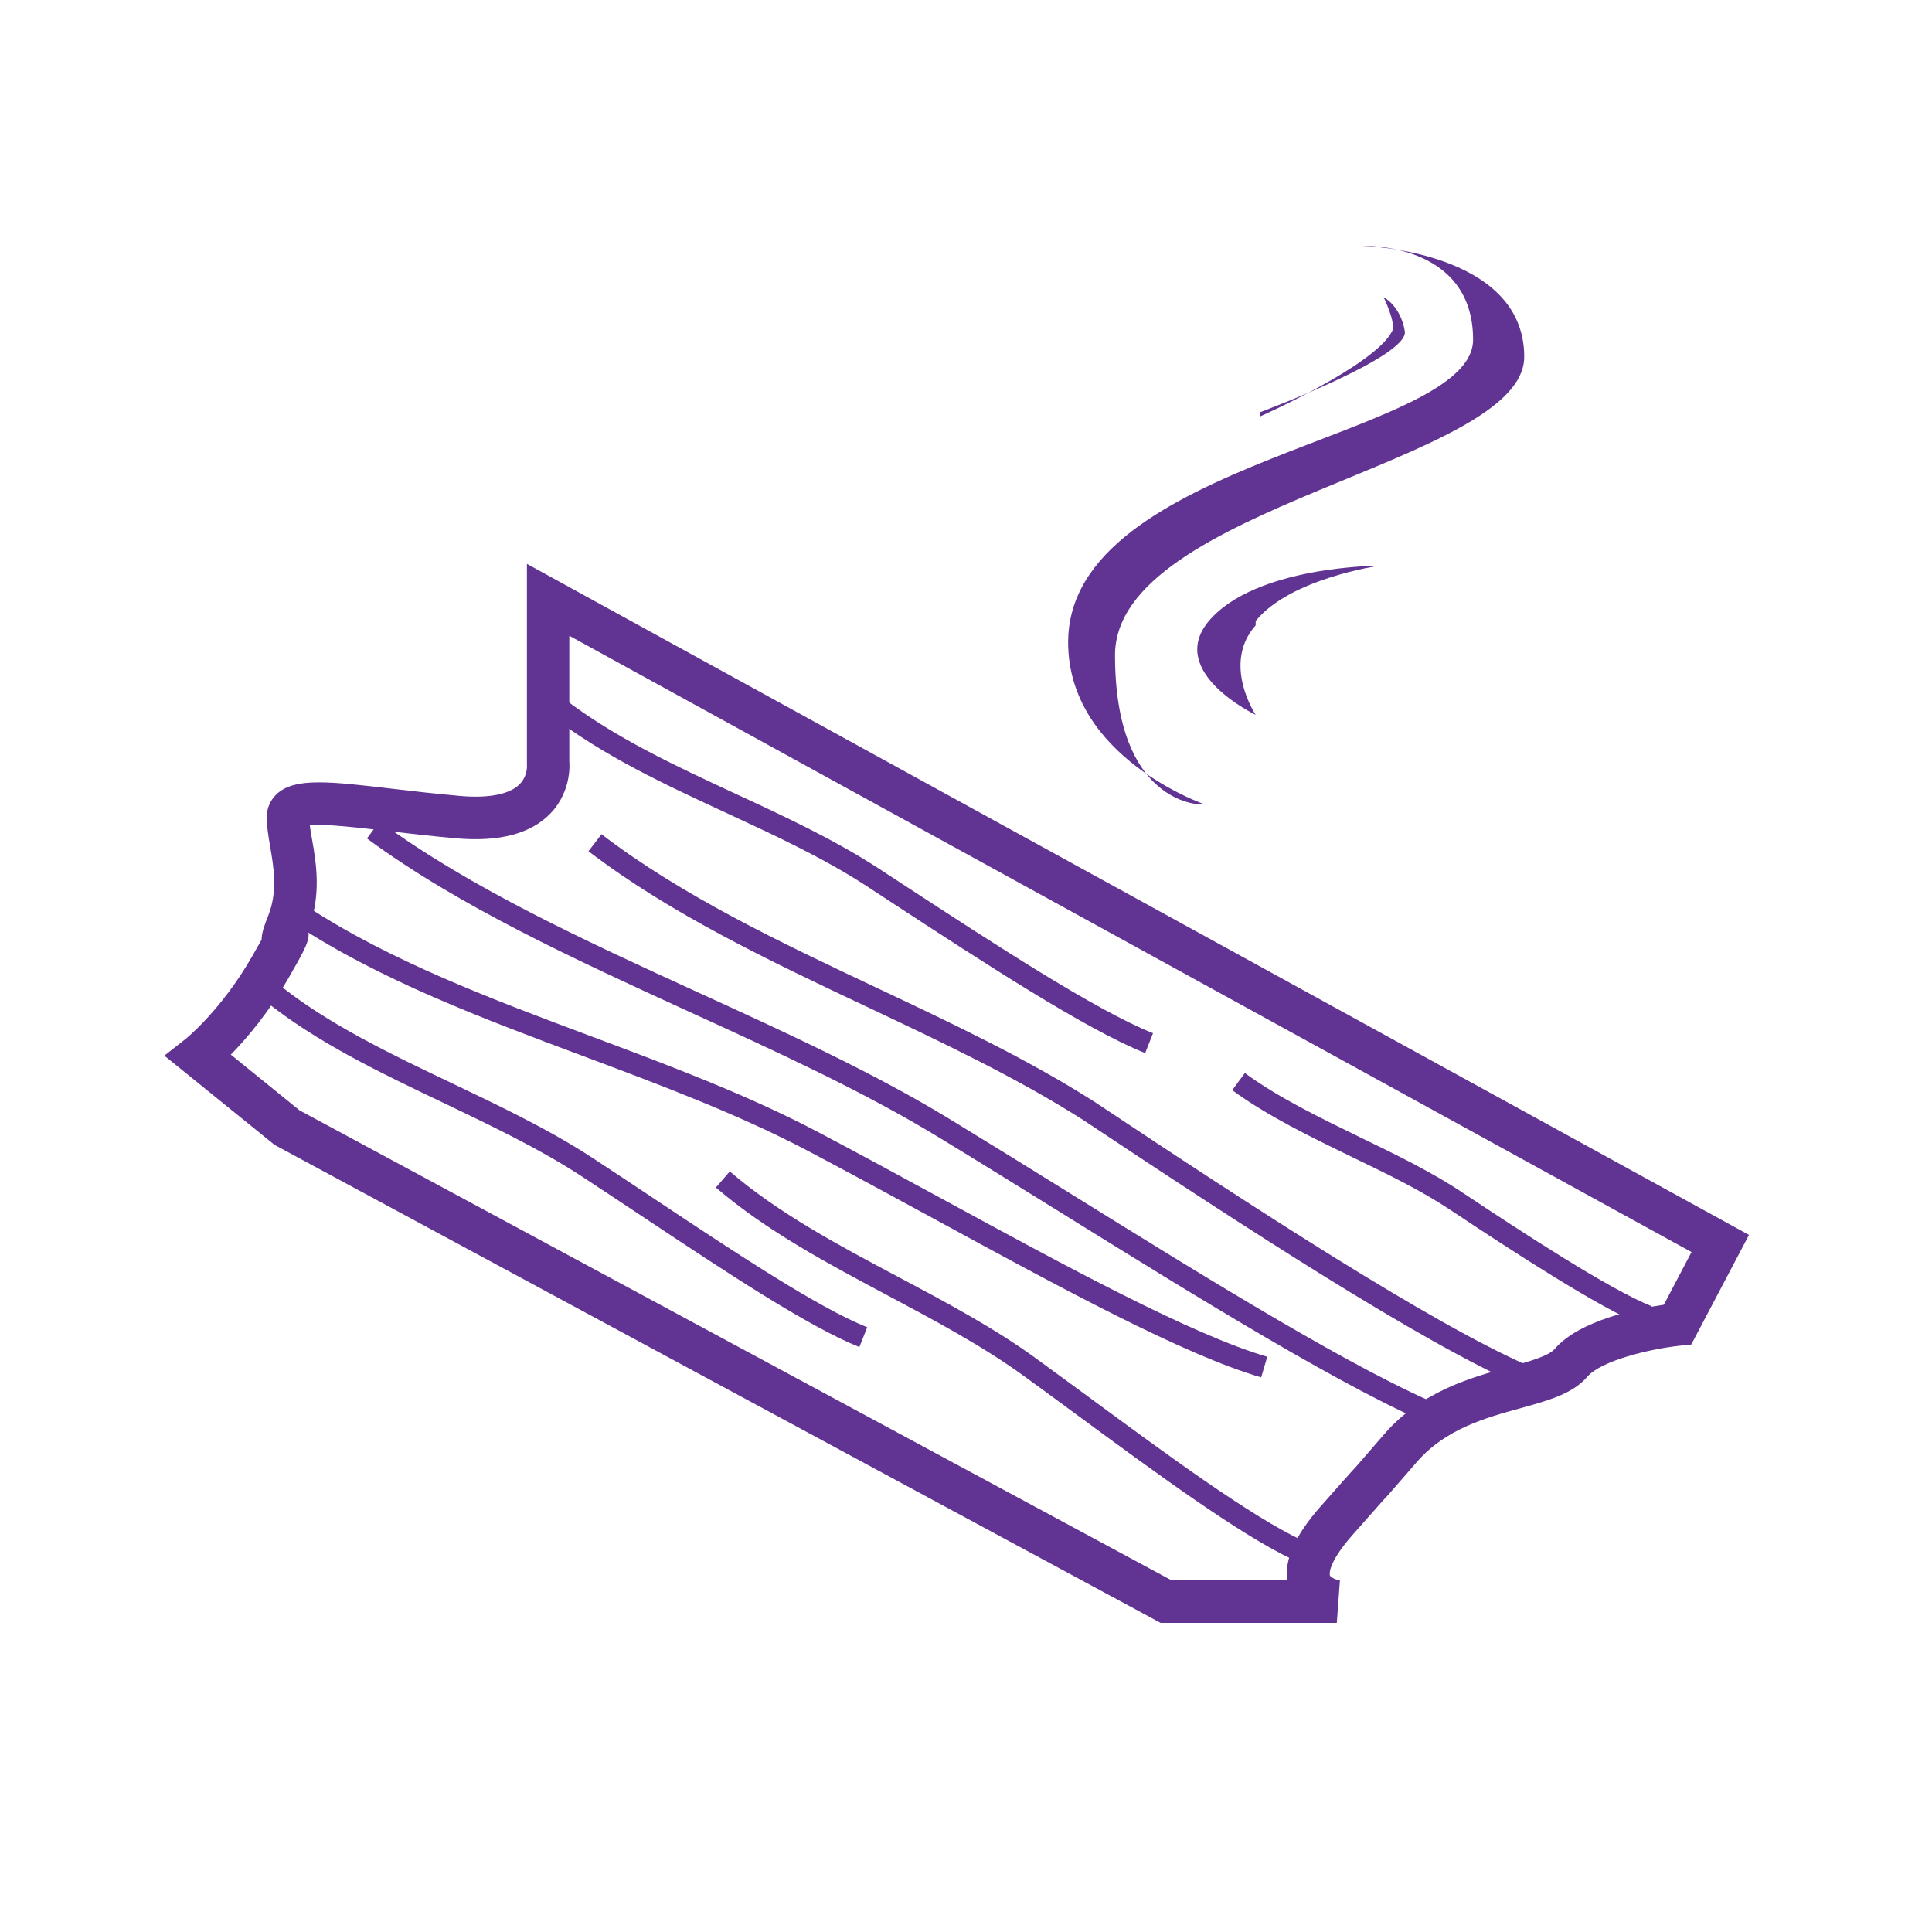
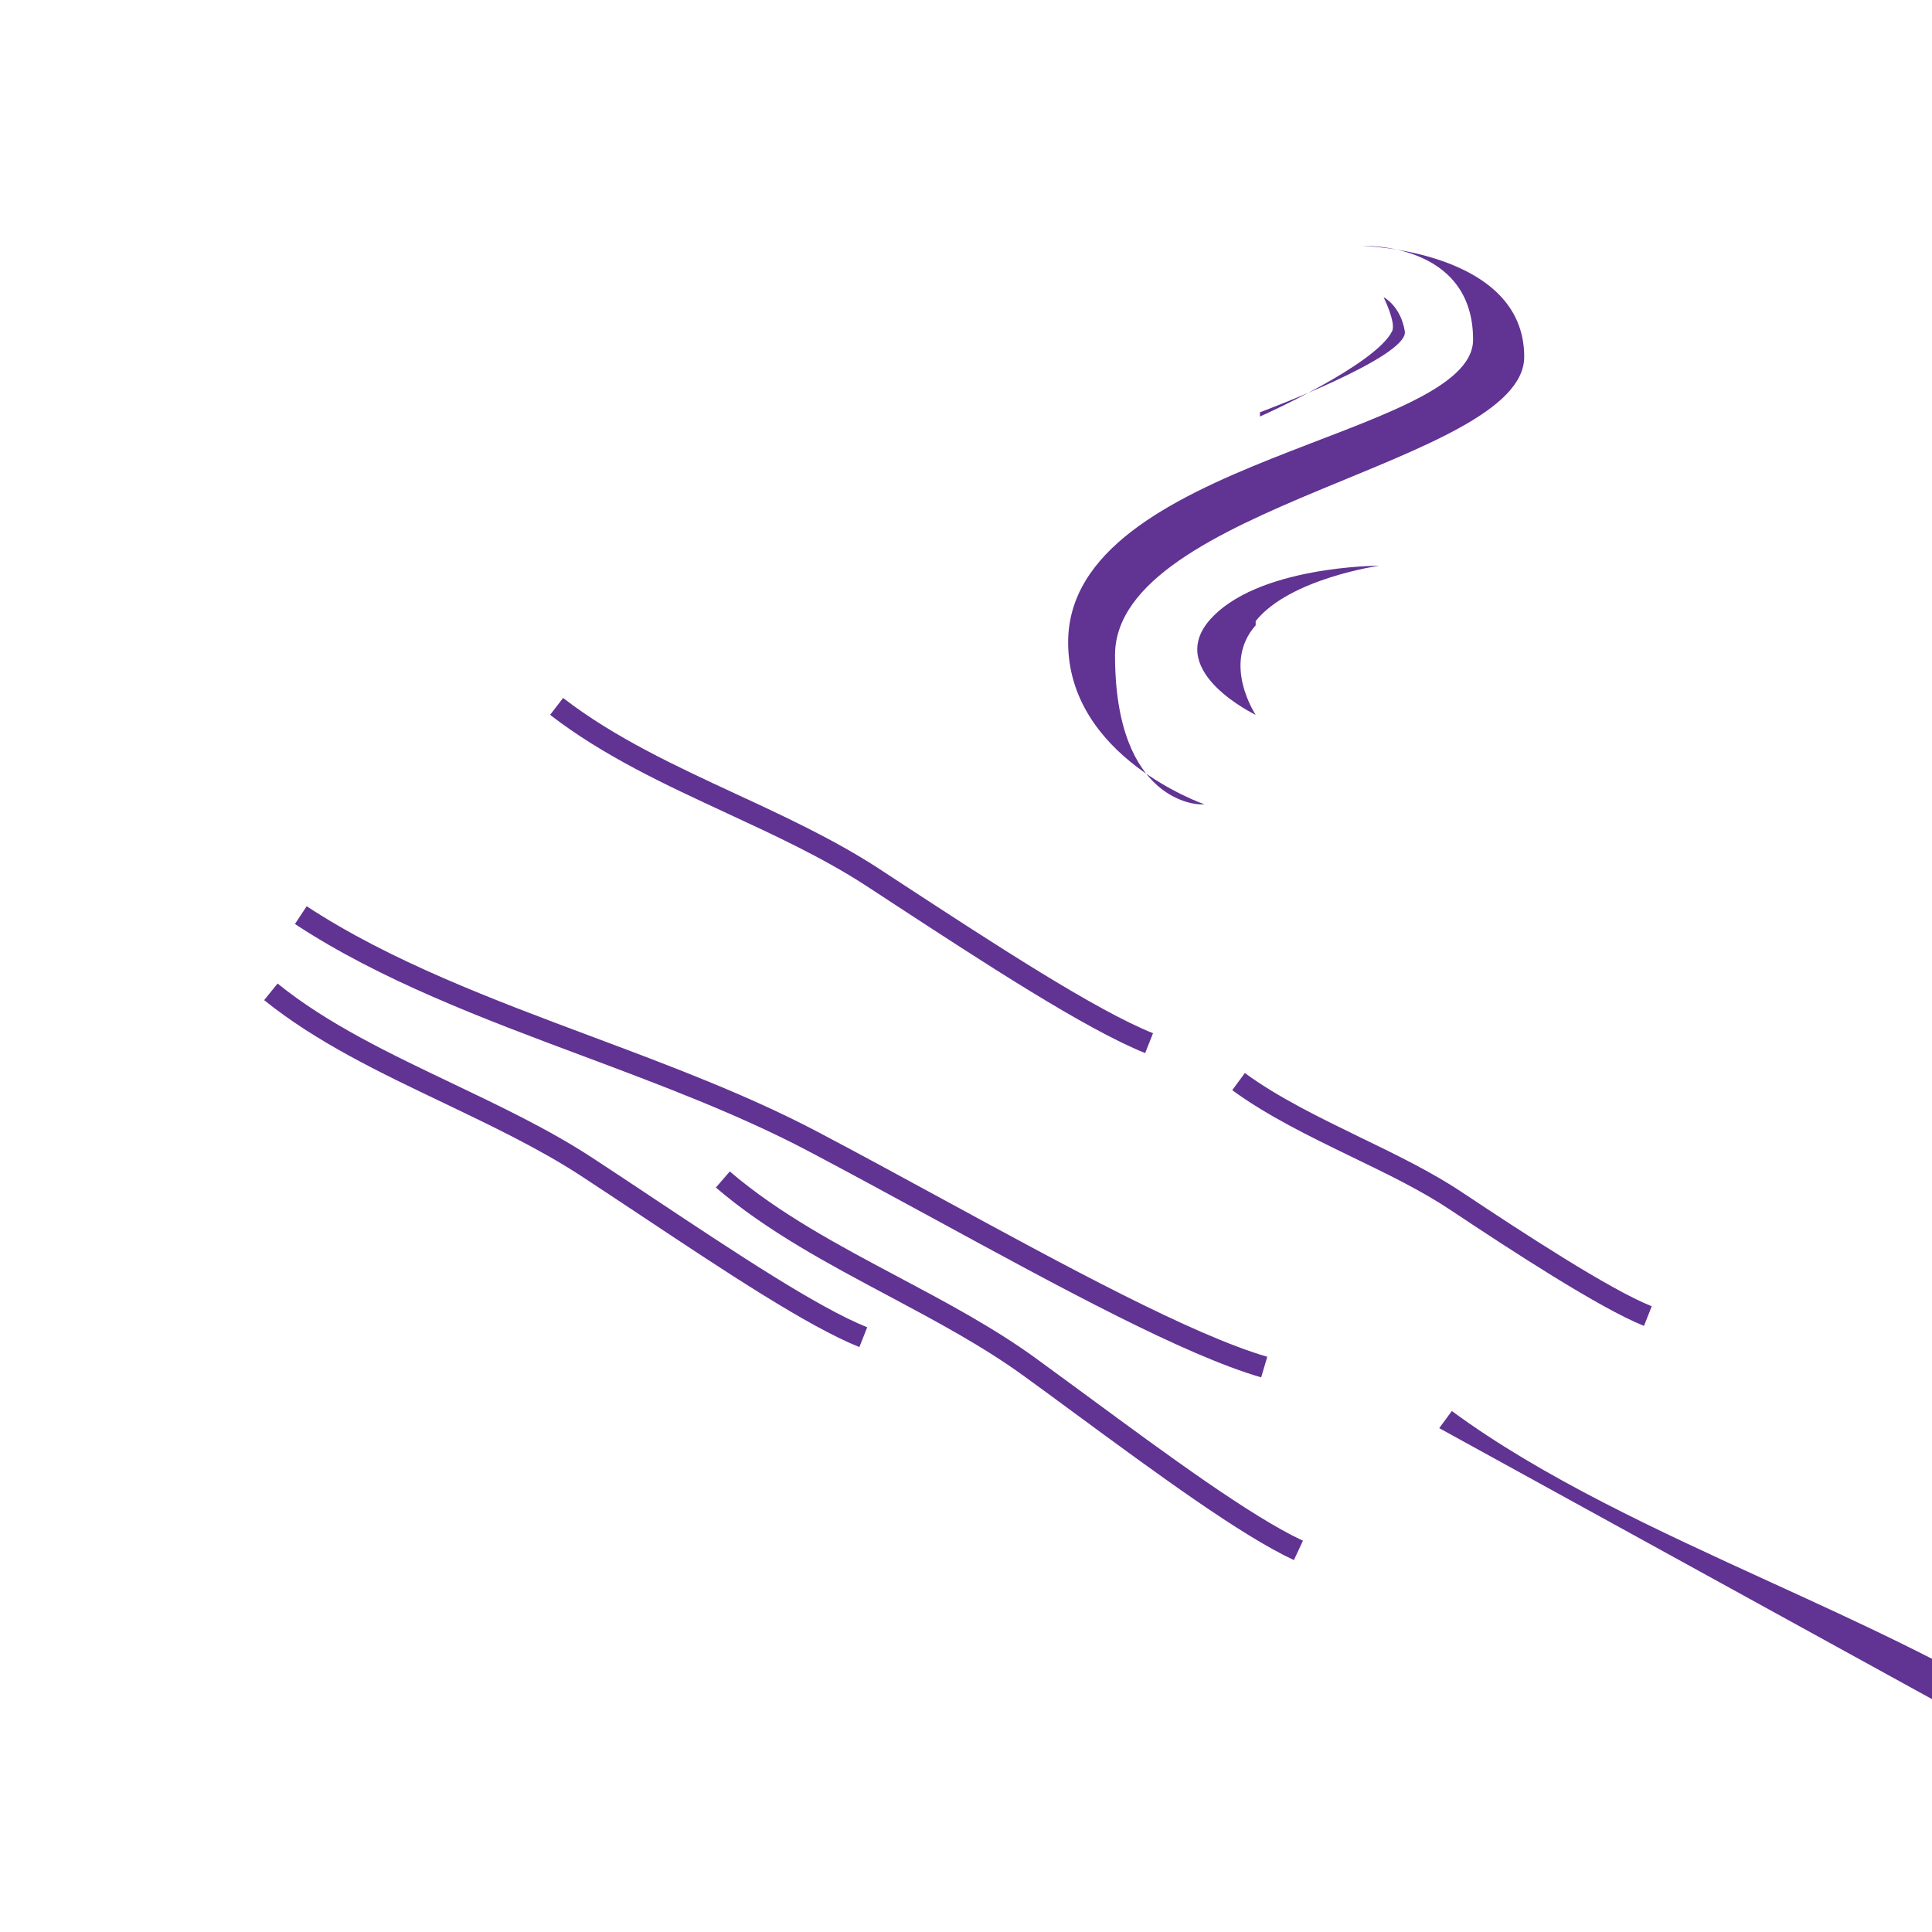
<svg xmlns="http://www.w3.org/2000/svg" viewBox="0 0 150 150" data-sanitized-data-name="Layer 1" data-name="Layer 1" id="Layer_1">
  <defs>
    <style>
      .cls-1 {
        fill: #613393;
        stroke-width: 0px;
      }
    </style>
  </defs>
-   <path d="M103.77,126h-13.66l-.37-.2L21.32,88.89l-8.56-6.93,1.63-1.28s2.78-2.21,5.21-6.47c.31-.54.54-.95.71-1.25.01-.61.28-1.27.51-1.85.75-1.89.44-3.73.16-5.35-.15-.86-.27-1.63-.27-2.31,0-.72.29-1.37.82-1.84,1.4-1.25,4.08-.94,8.95-.37,1.59.19,3.37.39,5.27.56,2.19.19,3.82-.13,4.59-.91.65-.65.58-1.52.57-1.55v-15.56s94.88,52.1,94.88,52.1l-4.48,8.51-.88.09c-2.34.25-6.12,1.16-7.19,2.41-1.13,1.32-3.01,1.84-5.18,2.44-2.73.75-5.83,1.61-8.06,4.18s-2.23,2.57-2.31,2.65c-.08.08-.24.24-2.66,2.99-2.05,2.32-1.78,3.15-1.78,3.16.06.16.48.35.78.4l-.24,3.29ZM90.95,122.69h8.99c-.22-1.63.63-3.51,2.59-5.73,2.54-2.88,2.72-3.05,2.8-3.14.09-.1.35-.4,2.15-2.48,2.88-3.33,6.81-4.41,9.68-5.2,1.51-.42,3.07-.85,3.55-1.41,1.92-2.24,6.48-3.14,8.47-3.43l2.15-4.09L44.2,49.36v9.78s.25,2.22-1.45,4c-1.51,1.58-3.96,2.24-7.3,1.95-1.93-.17-3.74-.38-5.37-.57-2.2-.26-4.86-.56-6.03-.46.04.35.11.72.18,1.12.32,1.84.75,4.35-.32,7.08.22.66-.29,1.55-1.45,3.57-1.61,2.82-3.34,4.83-4.54,6.05l5.34,4.33,67.67,36.47Z" class="cls-1" />
-   <path d="M111.74,110.88c-7.05-2.88-18.57-10.02-29.71-16.94-3.1-1.92-6.17-3.83-9.13-5.63-5.85-3.57-12.72-6.71-19.37-9.75-8.78-4.02-17.86-8.17-25.04-13.46l.98-1.33c7.05,5.19,16.05,9.31,24.75,13.29,6.69,3.06,13.61,6.22,19.54,9.84,2.95,1.8,6.03,3.71,9.14,5.64,11.08,6.88,22.54,13.99,29.47,16.81l-.63,1.53Z" class="cls-1" />
+   <path d="M111.74,110.88l.98-1.33c7.05,5.19,16.05,9.31,24.75,13.29,6.69,3.06,13.61,6.22,19.54,9.84,2.95,1.8,6.03,3.71,9.14,5.64,11.08,6.88,22.54,13.99,29.47,16.81l-.63,1.53Z" class="cls-1" />
  <path d="M97.92,106.94c-6.03-1.76-15.49-6.91-25.51-12.37-3.28-1.78-6.56-3.57-9.73-5.24-5.4-2.84-11.48-5.12-17.36-7.32-7.76-2.9-15.78-5.9-22.42-10.27l.91-1.38c6.49,4.26,14.42,7.23,22.09,10.1,5.93,2.22,12.06,4.51,17.55,7.4,3.17,1.67,6.46,3.46,9.75,5.25,9.5,5.17,19.33,10.52,25.19,12.23l-.47,1.59Z" class="cls-1" />
  <path d="M100.45,121.12c-4.16-1.94-10.7-6.76-17.03-11.41-1.34-.99-2.67-1.97-3.96-2.9-3.18-2.31-6.9-4.29-10.5-6.21-4.64-2.47-9.44-5.02-13.38-8.4l1.08-1.25c3.8,3.26,8.52,5.77,13.08,8.19,3.65,1.94,7.43,3.95,10.7,6.33,1.29.94,2.62,1.92,3.97,2.91,6.26,4.61,12.73,9.37,16.75,11.24l-.7,1.5Z" class="cls-1" />
  <path d="M66.73,104.59c-4-1.6-10.47-5.9-16.73-10.06-1.67-1.11-3.33-2.21-4.93-3.26-3.24-2.11-7-3.9-10.63-5.64-4.87-2.32-9.9-4.72-13.93-7.98l1.04-1.29c3.87,3.14,8.82,5.49,13.6,7.77,3.68,1.76,7.49,3.57,10.82,5.75,1.6,1.05,3.27,2.15,4.94,3.27,6.19,4.11,12.58,8.36,16.42,9.9l-.61,1.54Z" class="cls-1" />
  <path d="M88.91,81.76c-4.63-1.85-12.64-7.09-19.71-11.71l-1.94-1.27c-3.33-2.17-7.15-3.94-10.84-5.65-4.71-2.18-9.59-4.44-13.71-7.63l1.01-1.31c3.97,3.07,8.76,5.29,13.39,7.44,3.74,1.73,7.61,3.53,11.05,5.76l1.94,1.27c7.01,4.58,14.95,9.77,19.42,11.56l-.61,1.54Z" class="cls-1" />
  <path d="M127.63,102.94c-3.41-1.37-10.22-5.8-15.05-9.02-2.24-1.49-4.87-2.77-7.65-4.11-3.21-1.56-6.53-3.17-9.26-5.17l.98-1.33c2.62,1.92,5.87,3.49,9.01,5.02,2.71,1.31,5.5,2.67,7.84,4.23,4.76,3.17,11.47,7.55,14.74,8.86l-.61,1.54Z" class="cls-1" />
-   <path d="M118.01,107.56c-7.58-3.3-21.38-12.26-33.89-20.59-5.15-3.29-11.08-6.09-16.81-8.8-7.48-3.53-15.22-7.19-21.62-12.08l1.01-1.32c6.26,4.79,13.92,8.41,21.32,11.9,5.78,2.73,11.76,5.55,17.01,8.91,12.46,8.3,26.18,17.21,33.64,20.46l-.66,1.52Z" class="cls-1" />
  <path d="M93.52,62.45s-10.59-3.64-10.59-12.58c0-14.23,31.44-15.89,31.44-23.5s-8.61-7.28-8.61-7.28c0,0,12.58.33,12.58,8.61s-31.77,11.58-31.77,23.17,6.62,11.58,6.62,11.58h.33Z" class="cls-1" />
  <path d="M97.49,48.22c2.65-3.31,9.6-4.3,9.6-4.3,0,0-9.6,0-13.24,4.3-3.31,3.97,3.64,7.28,3.64,7.28,0,0-2.65-3.97,0-6.95" class="cls-1" />
  <path d="M97.82,32.01s11.58-4.3,11.25-6.29-1.65-2.65-1.65-2.65c0,0,.99,1.99.66,2.65-1.32,2.65-10.26,6.62-10.26,6.62v-.33Z" class="cls-1" />
</svg>